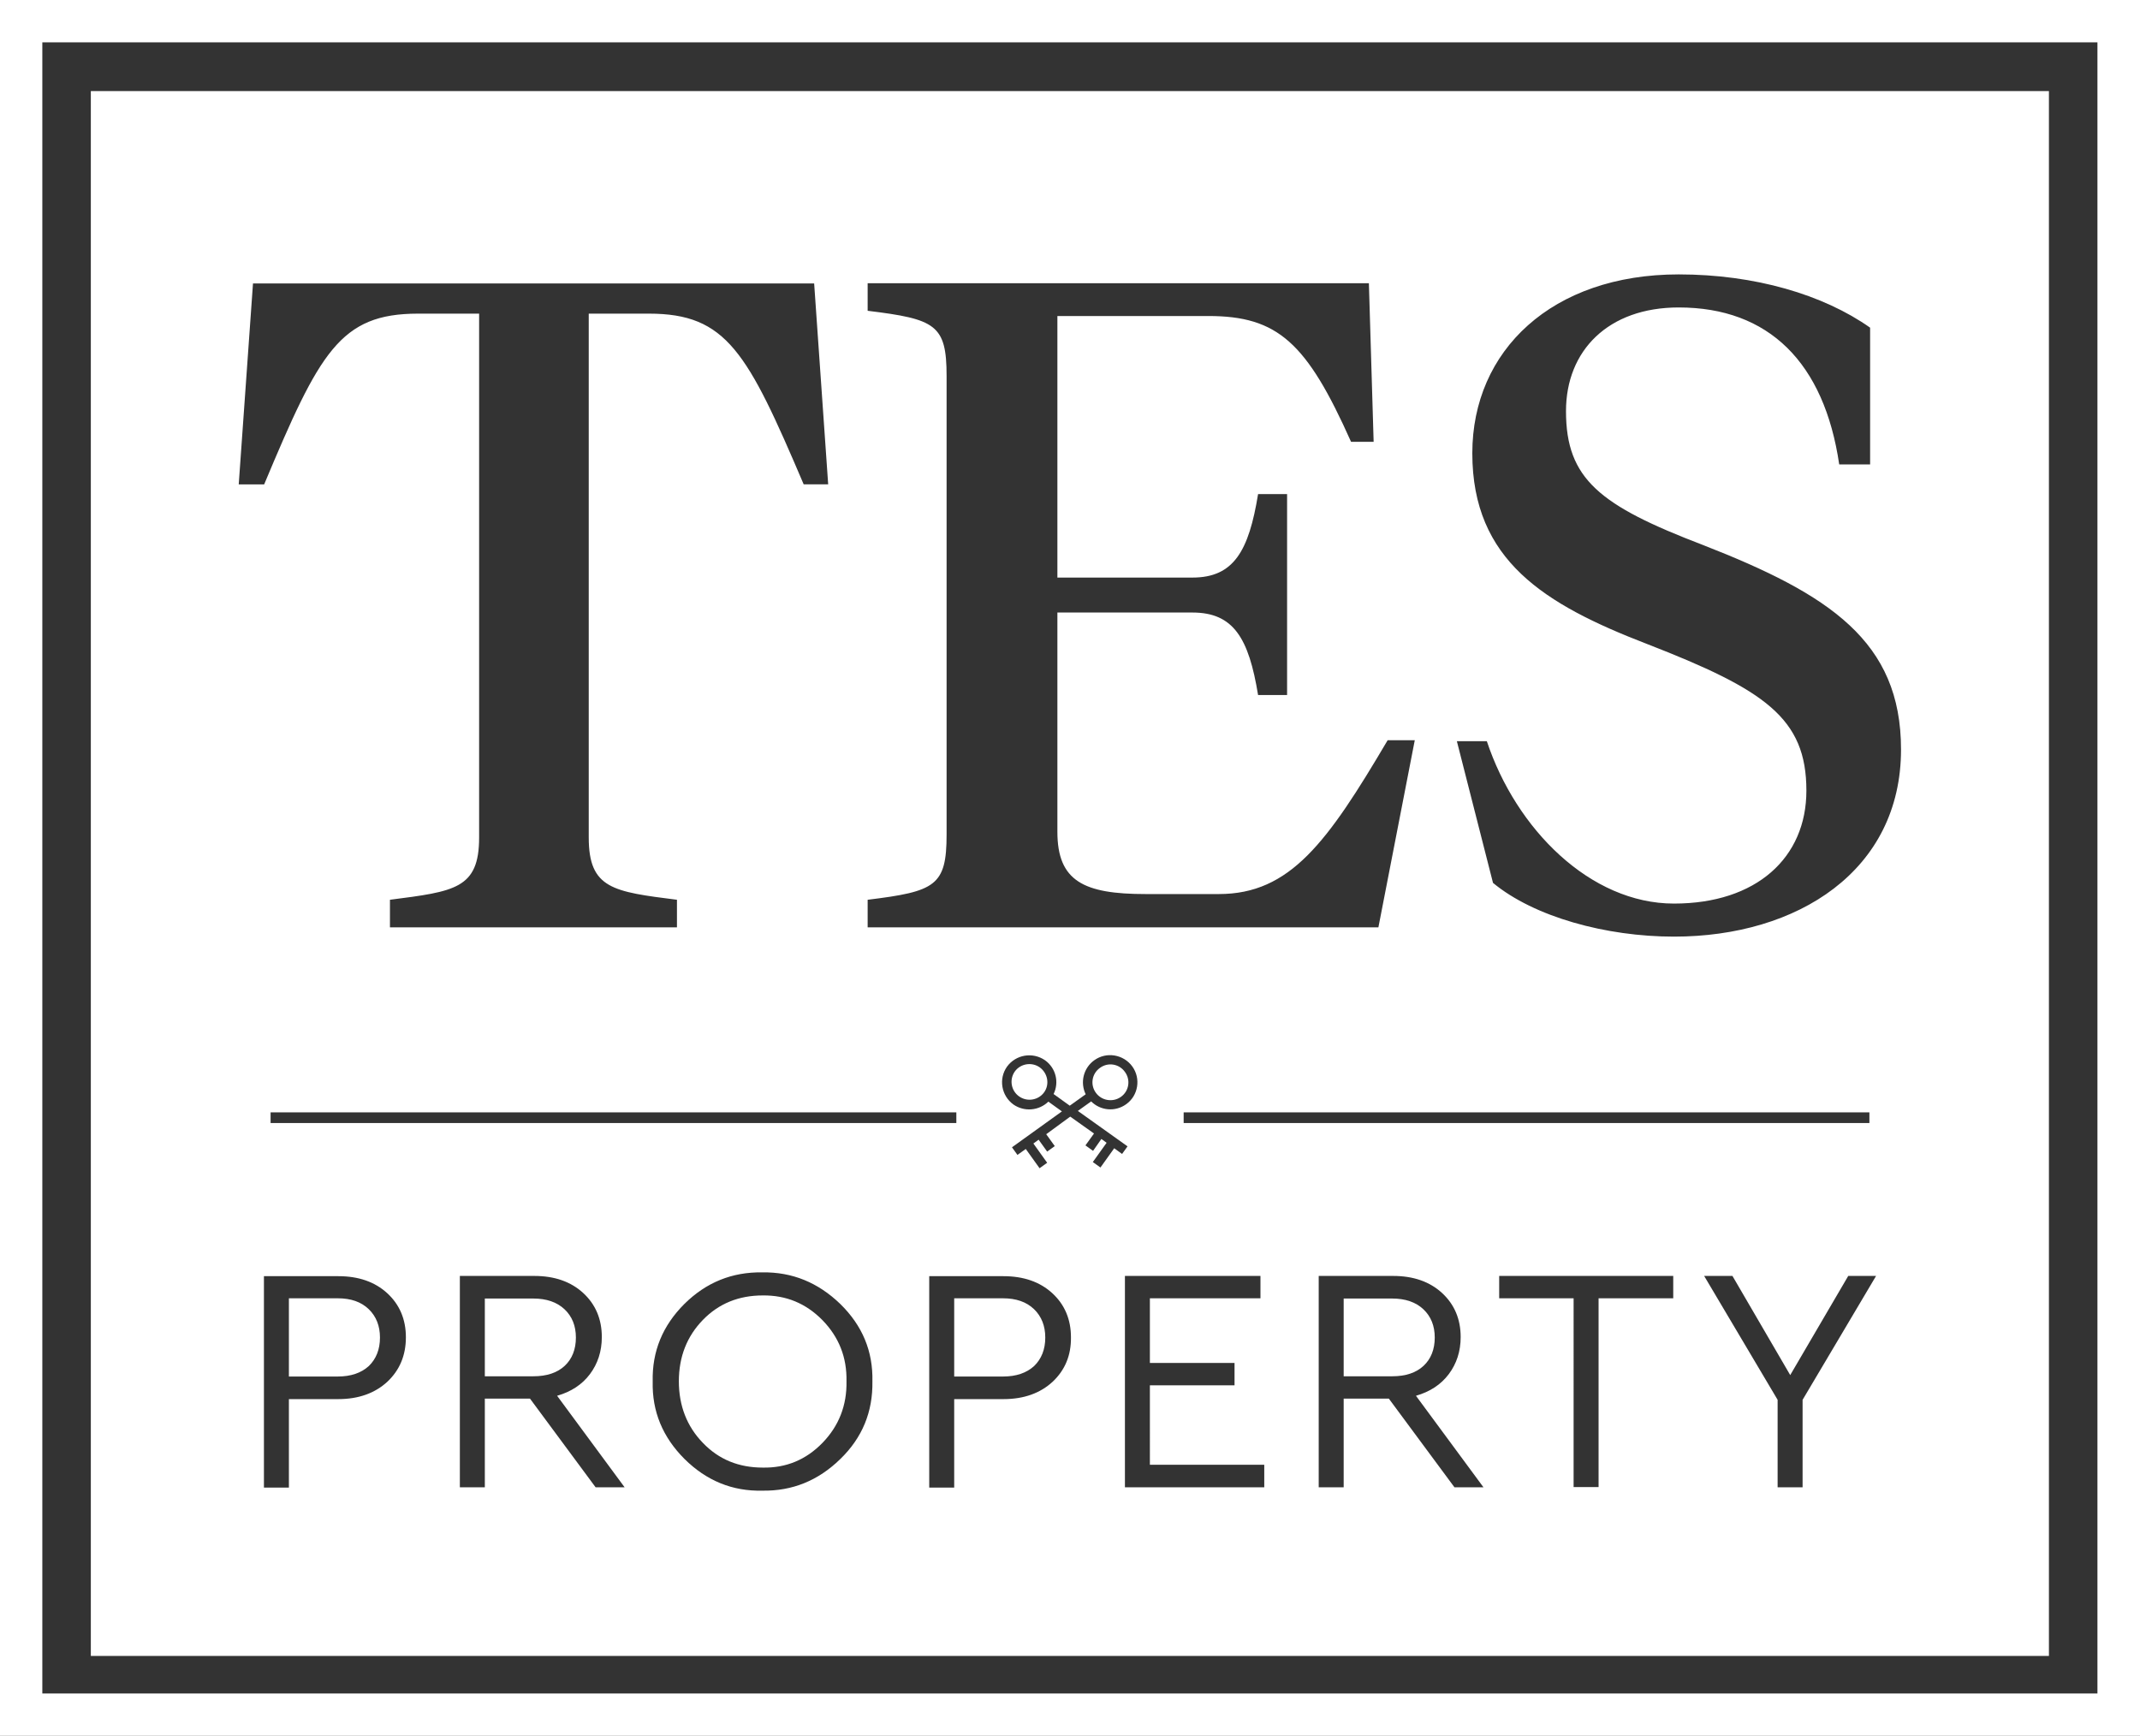
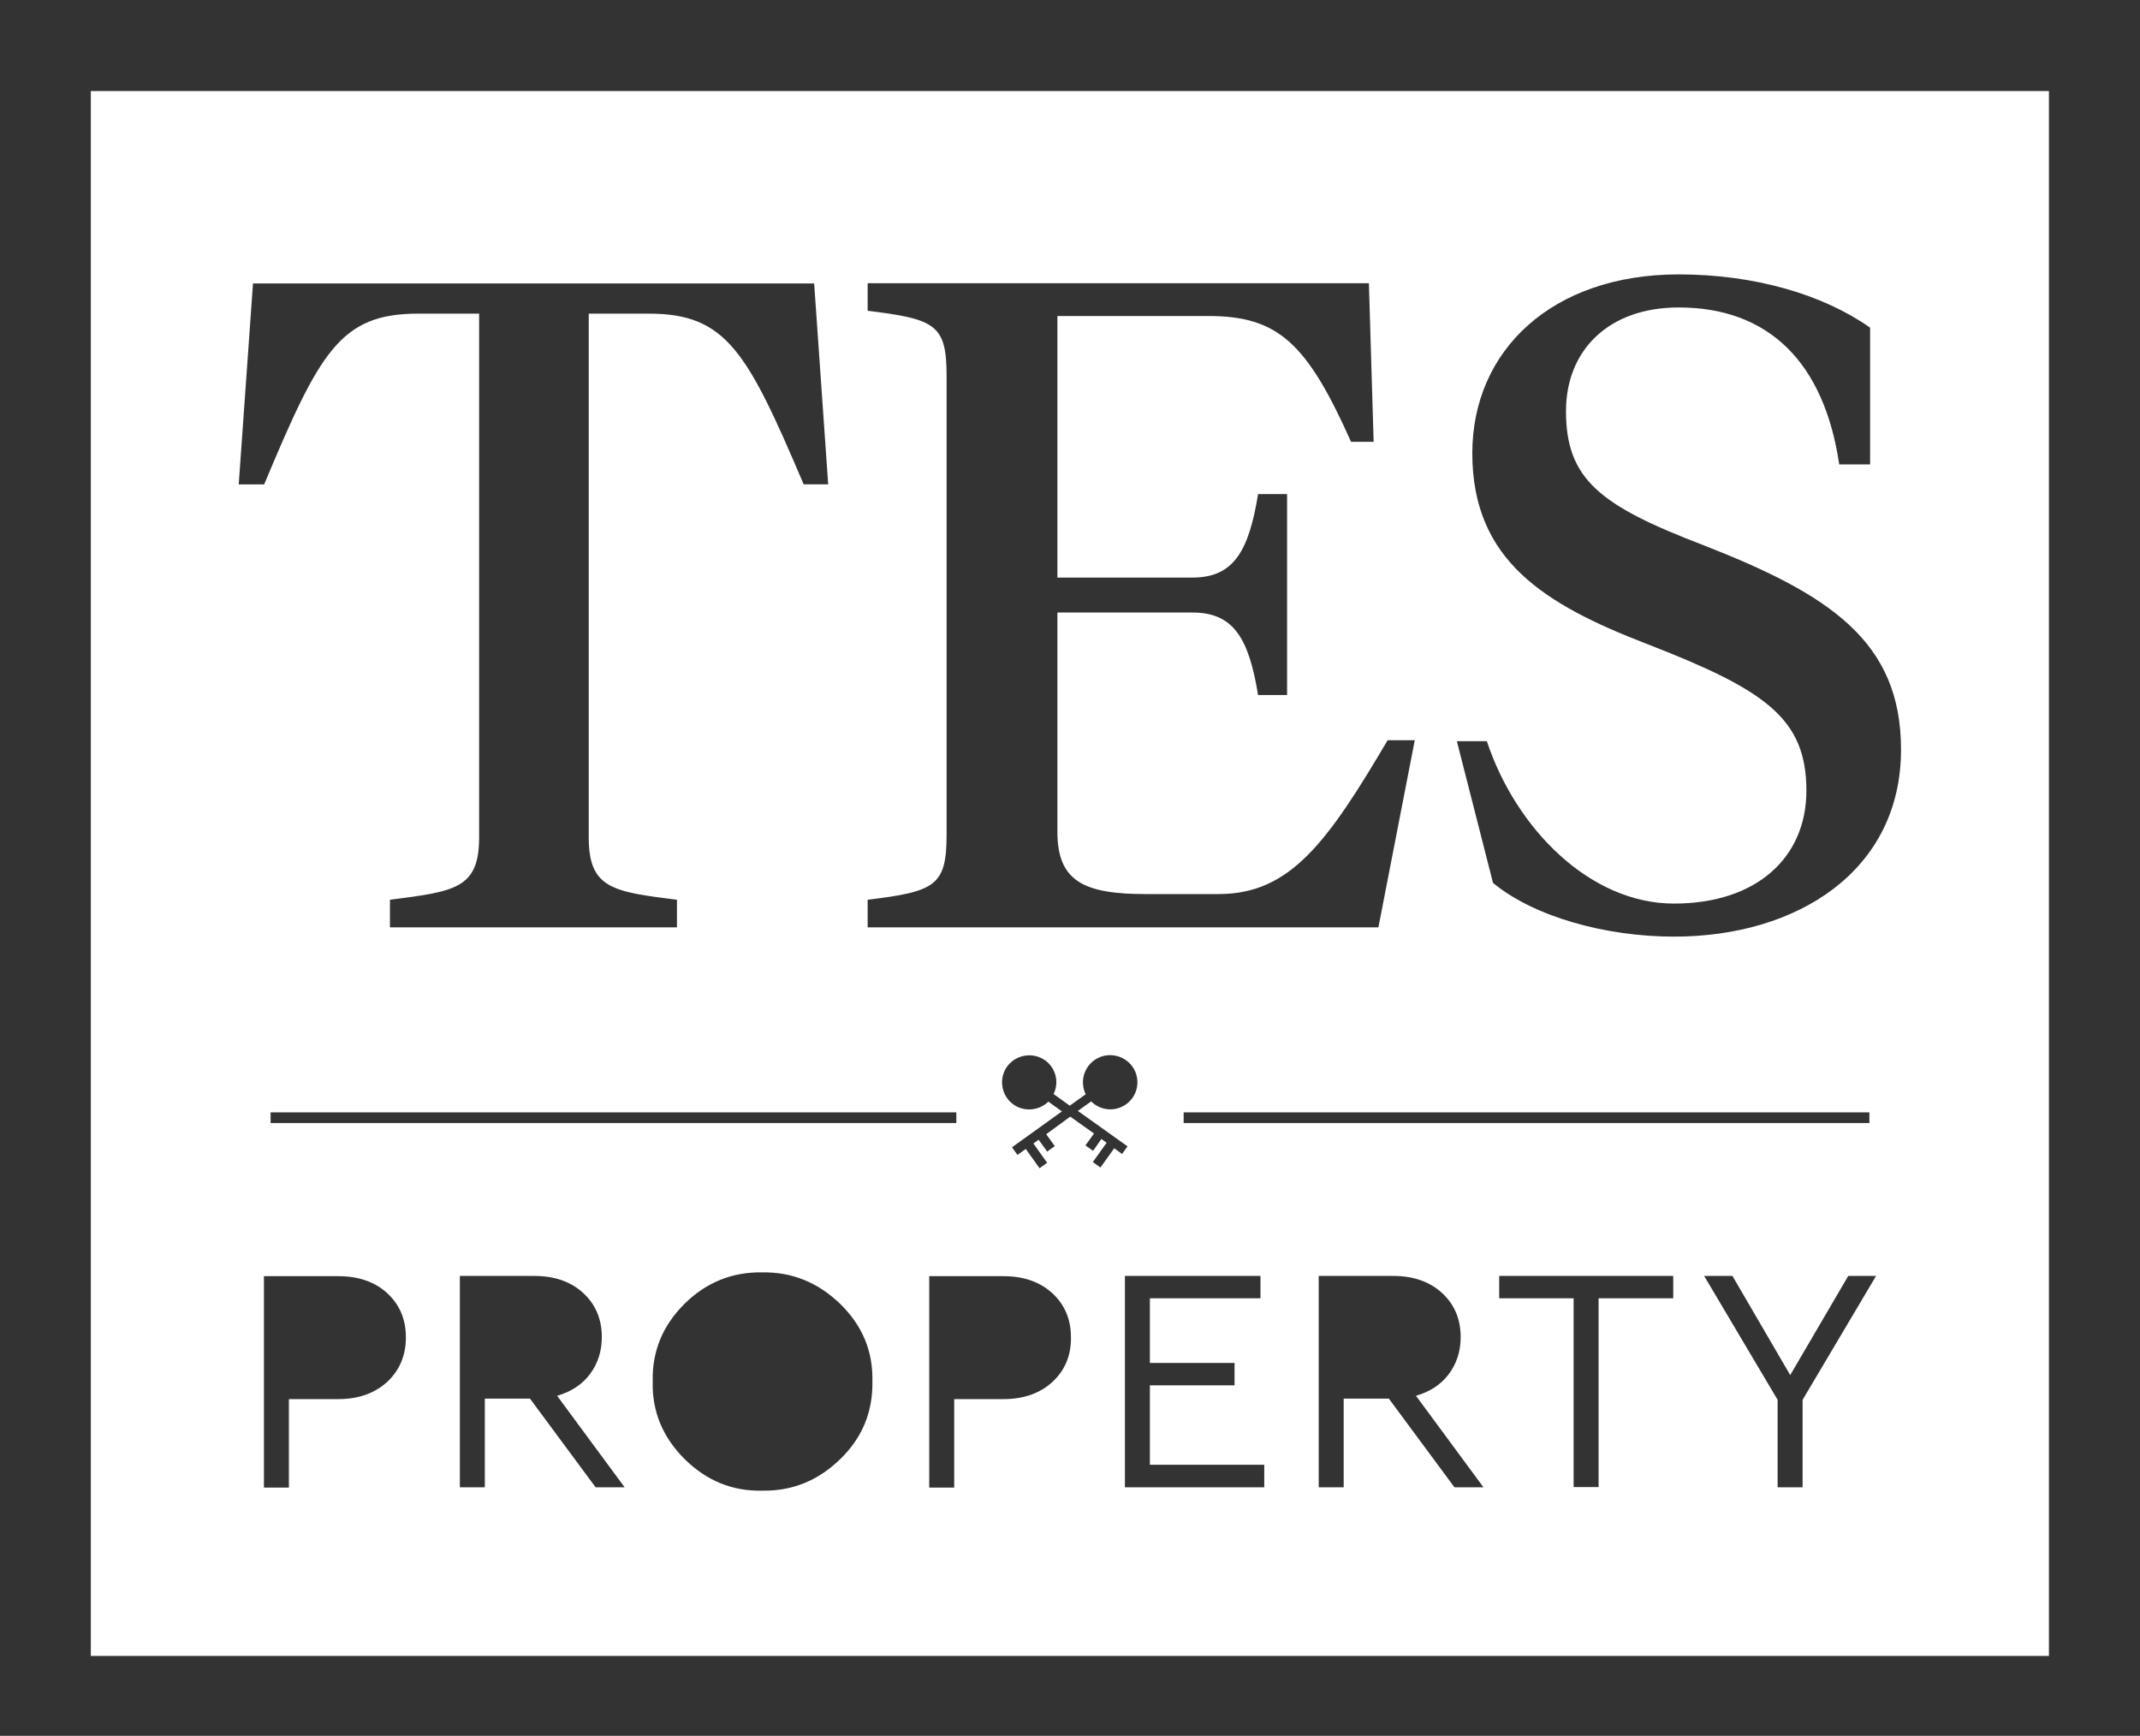
<svg xmlns="http://www.w3.org/2000/svg" xml:space="preserve" id="Layer_1" x="0" y="0" style="enable-background:new 0 0 900 730" version="1.1" viewBox="0 0 900 730">
  <rect x="0" y="0" width="900" height="730" fill="#333333" stroke="none" />
  <style>.st0{fill:#fff}</style>
-   <path d="M900 730H0V0h900v730zM17.8 712.2h864.3V17.8H17.8v694.4z" class="st0" />
-   <path d="M421.8 546h-20.5v32.9h20.5c5.6 0 9.9-1.5 13.1-4.4 3.1-3 4.7-7 4.7-12 0-4.9-1.6-8.9-4.7-11.9-3.2-3.1-7.6-4.6-13.1-4.6zM471.4 461.3c3.4-2.4 4.2-7.1 1.7-10.5-2.4-3.4-7.1-4.2-10.5-1.7-3.4 2.4-4.2 7.1-1.7 10.5 2.4 3.3 7.1 4.1 10.5 1.7zM320.8 544.8c-10.1 0-18.5 3.4-25.2 10.3-6.7 6.9-10.1 15.5-10.1 25.8s3.4 19 10.1 25.9c6.7 7 15.1 10.4 25.2 10.4 9.8.2 18.2-3.3 25.1-10.4 6.9-7.1 10.3-15.8 10.1-25.9.2-10.1-3.2-18.6-10.1-25.7-7-7.1-15.3-10.5-25.1-10.4zM437.3 448.9c-3.4-2.4-8.1-1.6-10.5 1.7-2.4 3.4-1.6 8.1 1.8 10.5 3.4 2.4 8.1 1.6 10.5-1.7 2.4-3.3 1.6-8-1.8-10.5zM142 546h-20.5v32.9H142c5.6 0 9.9-1.5 13.1-4.4 3.1-3 4.7-7 4.7-12 0-4.9-1.6-8.9-4.7-11.9-3.2-3.1-7.5-4.6-13.1-4.6zM242.2 562.5c0-4.9-1.6-8.9-4.8-11.9-3.2-3-7.6-4.5-13.1-4.5h-20.4v32.7h20.4c5.7 0 10.1-1.5 13.2-4.4 3.1-2.9 4.7-6.9 4.7-11.9z" class="st0" />
  <path d="M38.2 38.3v658.1h823.5V38.3H38.2zm326.7 340.1c28.4-3.5 33.2-5.8 33.2-27.4V158.1c0-21.6-4.7-23.9-33.2-27.4v-11.6h210.8l2 66.7h-9.5c-18.6-41.7-30.8-52.9-60-52.9h-63.5v110h56.8c17.4 0 23.7-11.2 27.6-35.1h12.2v84.5h-12.2c-3.9-23.9-10.3-34.7-27.6-34.7h-56.8v92.2c0 20.8 11.1 26.2 37.1 26.2h30.8c30 0 45.7-21.8 71-64.7H595L579.7 390H364.9v-11.6zm421.3 89.4v4.5H497.8v-4.5h288.4zm-384 0v4.5H113.8v-4.5h288.4zM106.4 119.2h236l5.9 84.5H338c-23.7-55.6-32.4-71.8-65.1-71.8h-25.3v220.3c0 21.6 10.3 22.8 37.1 26.2V390H164v-11.6c27.2-3.5 37.5-4.6 37.5-26.2V131.9h-25.7c-32.8 0-41.4 16.2-64.7 71.8h-10.7l6-84.5zm56.5 461.9c-5.2 4.8-12.1 7.3-20.6 7.3h-20.8v37.2H111v-88.9h31.3c8.5 0 15.4 2.4 20.6 7.2 5.2 4.8 7.8 11 7.8 18.5 0 7.6-2.6 13.8-7.8 18.7zm87.6 44.4-27.6-37.3h-19v37.3h-10.5v-88.9h31.3c8.5 0 15.4 2.4 20.6 7.2 5.2 4.8 7.8 11 7.8 18.5 0 6-1.7 11.2-5 15.6s-7.9 7.4-13.8 9.1l28.4 38.5h-12.2zm102.9-11.9c-9.3 9.1-20.2 13.5-32.8 13.3-12.6.3-23.5-4.2-32.7-13.3-9.2-9.2-13.7-20-13.4-32.6-.3-12.7 4.2-23.5 13.3-32.6 9.2-9.1 20.1-13.5 32.8-13.3 12.6-.2 23.5 4.3 32.8 13.3 9.3 9.1 13.8 19.9 13.5 32.6.2 12.7-4.2 23.6-13.5 32.6zm89.3-32.5c-5.2 4.8-12.1 7.3-20.6 7.3h-20.8v37.2h-10.5v-88.9H422c8.5 0 15.4 2.4 20.6 7.2 5.2 4.8 7.8 11 7.8 18.5.1 7.6-2.5 13.8-7.7 18.7zm25.9-98.2-5.8 8.1-3.2-2.3 5.8-8.1-2.2-1.6-3.5 5-3.2-2.3 3.6-5-10-7.1L440 477l3.6 5-3.2 2.3-3.6-5-2.2 1.6 5.8 8.1-3.2 2.3-5.8-8.1-3.5 2.5-2.3-3.2 21-15.1-5.7-4.1c-3.9 3.8-10.1 4.4-14.7 1.2-5.1-3.7-6.3-10.8-2.7-15.9 3.7-5.1 10.8-6.3 16-2.7 4.6 3.3 6 9.3 3.6 14.2l6.8 4.9 6.7-4.8c-2.4-4.9-1-11 3.6-14.3 5.1-3.7 12.3-2.5 16 2.6 3.7 5.1 2.5 12.3-2.6 15.9-4.6 3.3-10.8 2.7-14.7-1.2l-5.6 4 20.9 14.9-2.3 3.2-3.3-2.4zm63.2 142.6h-58.7v-88.9h57v9.4h-46.5v27.2h35.6v9.4h-35.6V616h48.1v9.5zm79.9 0-27.6-37.3h-19v37.3h-10.5v-88.9h31.3c8.5 0 15.4 2.4 20.6 7.2 5.2 4.8 7.8 11 7.8 18.5 0 6-1.7 11.2-5 15.6s-7.9 7.4-13.8 9.1l28.4 38.5h-12.2zm92-79.5h-31.4v79.4h-10.5V546h-31.3v-9.4h73.2v9.4zm54.4 42.7v36.8h-10.5v-36.8l-30.9-52.1h11.9l24.3 41.7 24.4-41.7H789l-30.9 52.1zM704 393.9c-28.6 0-58.8-8.3-76.1-22.6l-15.2-59.6h12.6c12.3 37 43.5 68.3 78.7 68.3 34.7 0 55.7-19.3 55.7-47.5 0-30.5-17.4-42.4-67.1-61.7-43-16.6-73.4-35.1-73.4-80.2 0-43.2 33.5-75.2 86.8-75.2 32 0 60.8 8.5 80.5 22.4v57.5h-13c-6.3-42.8-29.6-66-67.5-66-29.6 0-47.4 18.1-47.4 43.6 0 28.6 14.2 39.7 57.6 56.3 53.3 20.8 83.3 40.5 83.3 86 0 50.9-43.4 78.7-95.5 78.7z" class="st0" />
-   <path d="M603.4 562.5c0-4.9-1.6-8.9-4.8-11.9-3.2-3-7.6-4.5-13.1-4.5h-20.4v32.7h20.4c5.7 0 10.1-1.5 13.2-4.4 3.1-2.9 4.7-6.9 4.7-11.9z" class="st0" />
</svg>